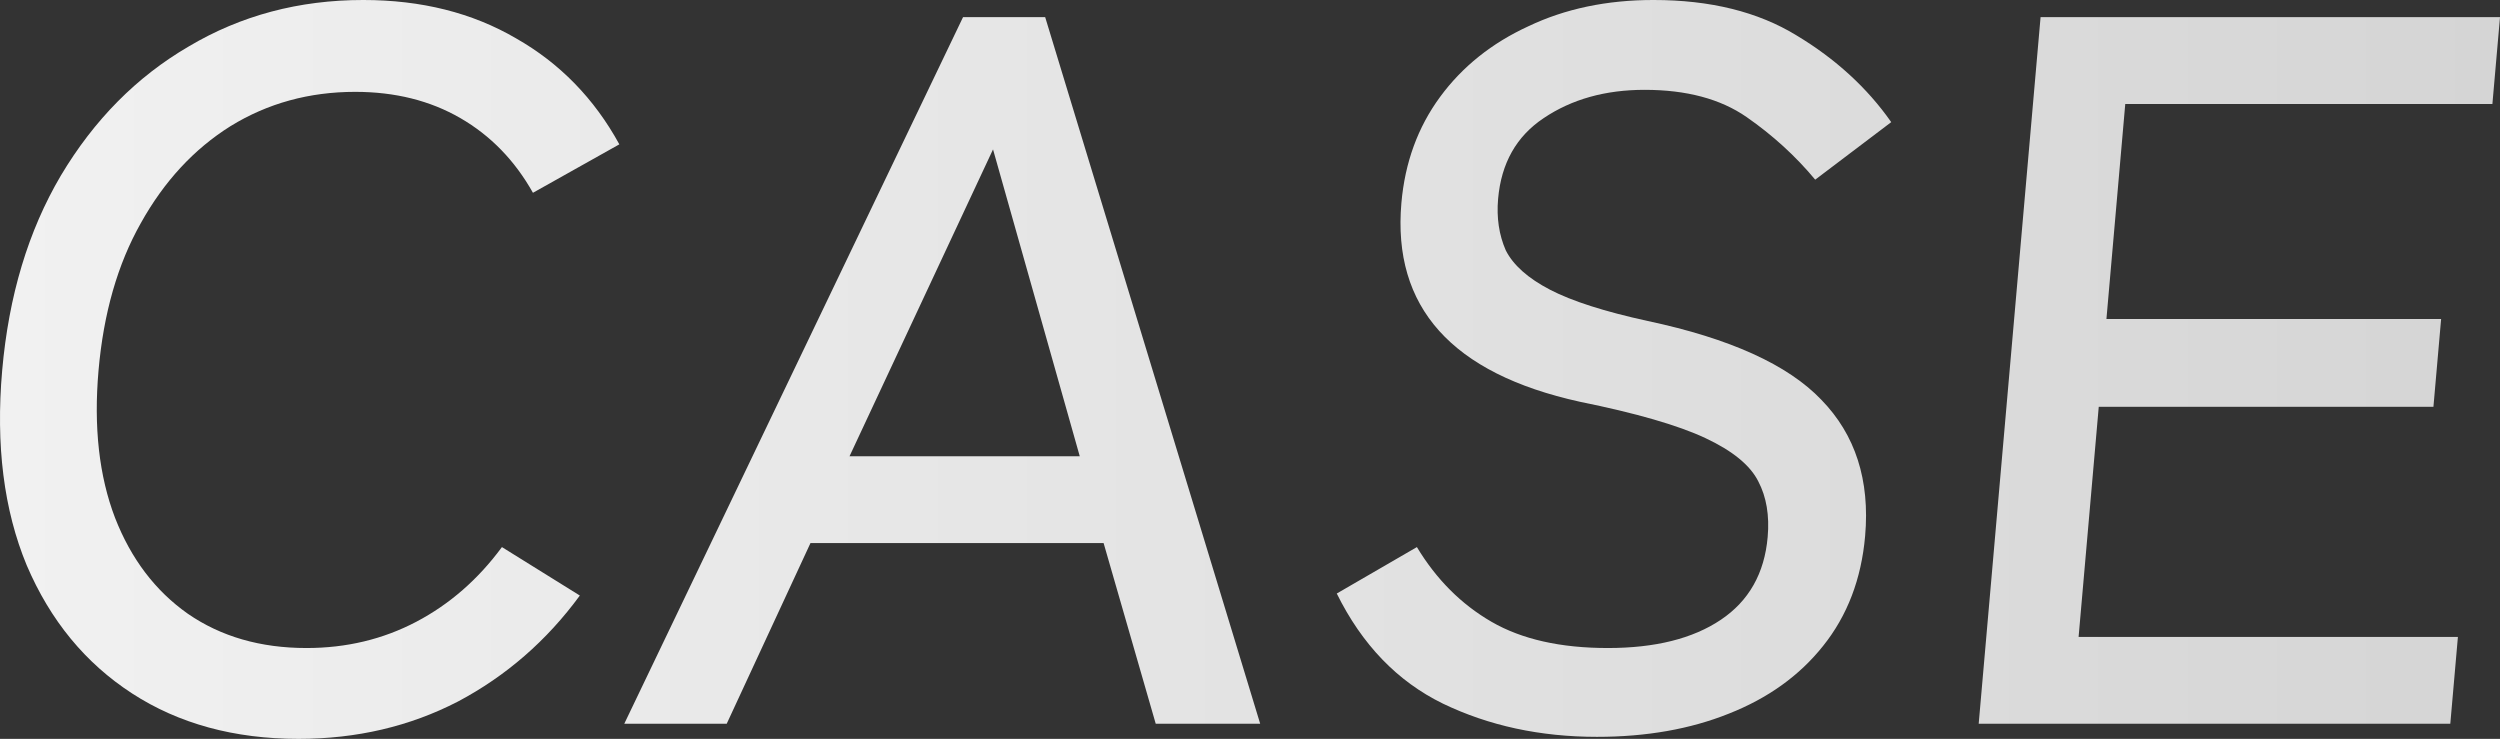
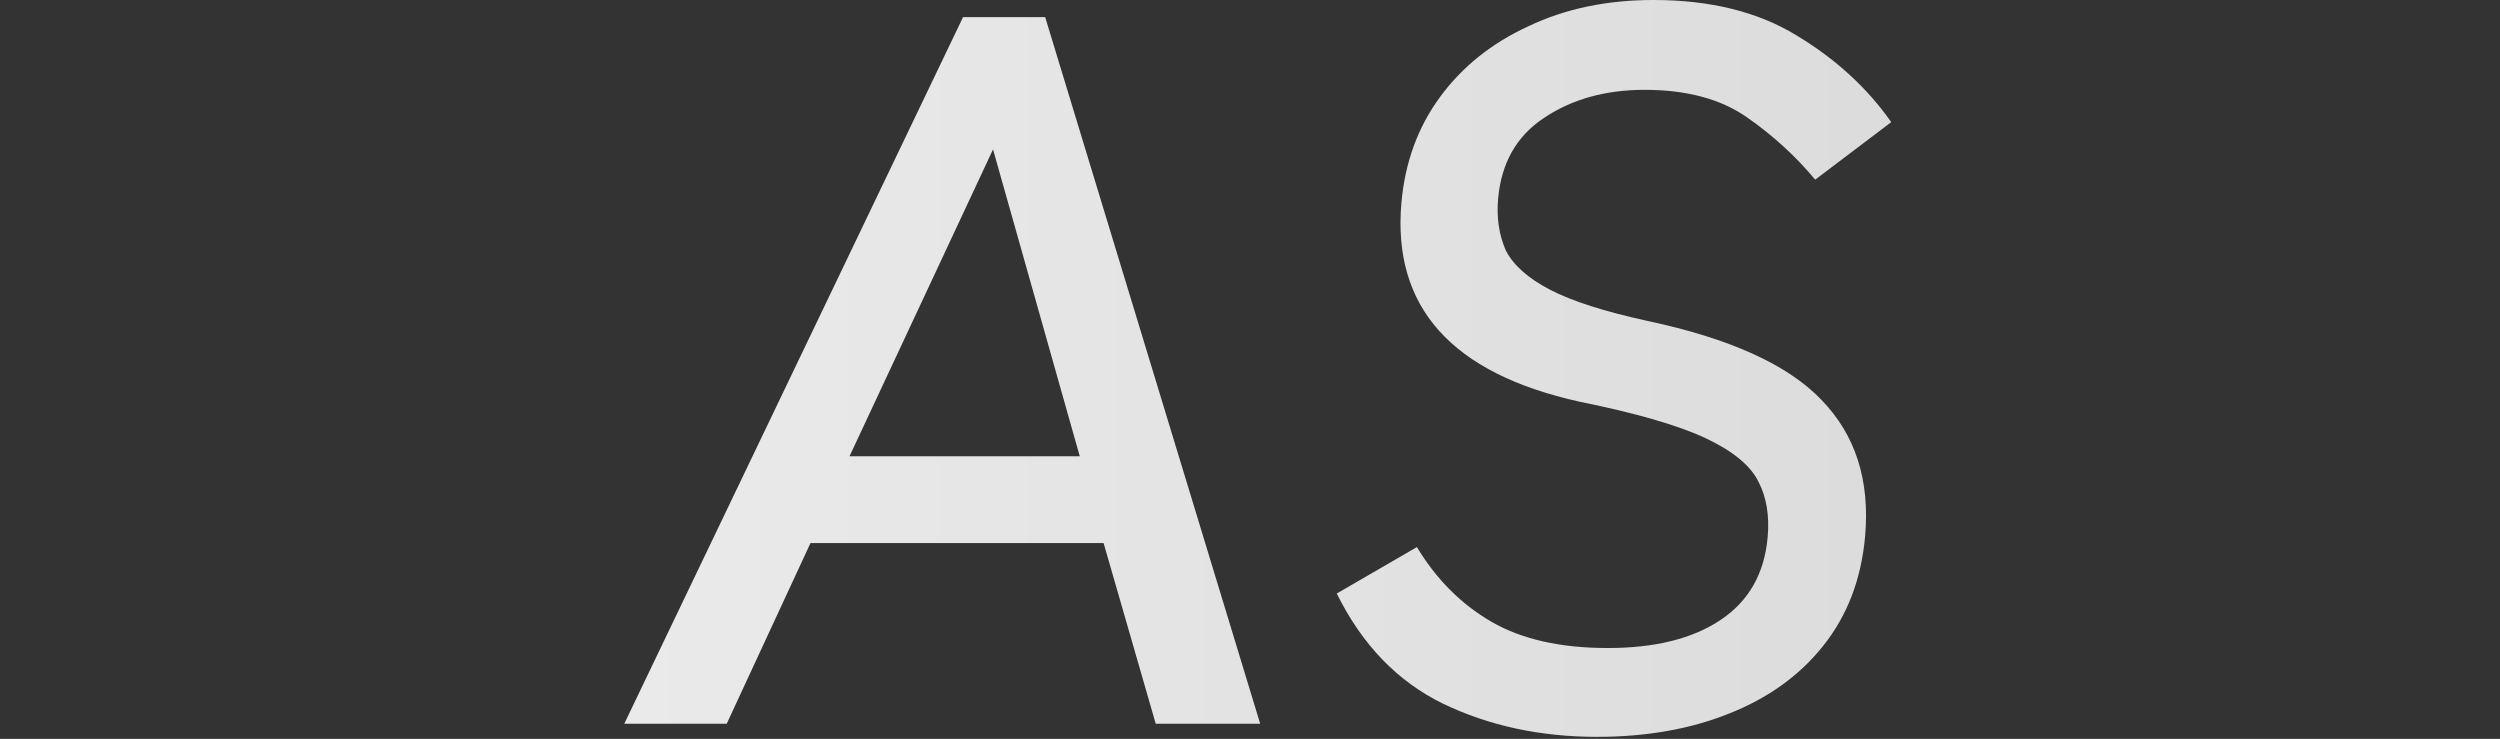
<svg xmlns="http://www.w3.org/2000/svg" fill="none" height="146" viewBox="0 0 494 146" width="494">
  <rect x="0" y="0" width="494" height="146" fill="#333333" stroke="none" />
  <linearGradient id="a" gradientUnits="userSpaceOnUse" x1="0" x2="494" y1="73" y2="73">
    <stop offset="0" stop-color="#f1f1f1" />
    <stop offset="1" stop-color="#d5d5d5" />
  </linearGradient>
  <g fill="url(#a)">
-     <path d="m58.987 146c-12.692 0-23.653-2.992-32.882-8.975-9.229-5.984-16.172-14.428-20.828-25.331-4.523-10.903-6.138-23.735-4.846-38.495 1.293-14.759 5.155-27.591 11.588-38.495 6.578-11.036 15.005-19.546 25.282-25.53 10.289-6.117 21.779-9.175 34.471-9.175 11.49 0 21.556 2.526 30.199 7.579 8.654 4.92 15.458 11.901 20.411 20.943l-17.071 9.574c-3.583-6.383-8.363-11.302-14.339-14.759s-12.906-5.186-20.789-5.186c-9.085 0-17.299 2.26-24.642 6.781-7.21 4.521-13.113 10.903-17.709 19.148-4.585 8.111-7.372 17.818-8.362 29.12-.978 11.169.109 20.876 3.262 29.121 3.164 8.111 7.955 14.427 14.373 18.948 6.551 4.521 14.37 6.781 23.455 6.781 7.883 0 15.115-1.728 21.697-5.186 6.582-3.457 12.223-8.377 16.924-14.759l15.394 9.574c-6.525 8.909-14.551 15.889-24.079 20.942-9.516 4.92-20.019 7.38-31.509 7.38z" />
    <path d="m123.358 143.008 66.937-139.617h16.233l42.483 139.617h-20.641l-10.301-35.702h-57.917l-16.553 35.702zm44.509-52.855h45.492l-17.136-60.634z" />
    <path d="m315.574 145.601c-11.223 0-21.385-2.194-30.486-6.582-8.968-4.388-15.949-11.635-20.943-21.74l15.834-9.175c3.85 6.382 8.763 11.302 14.74 14.759 5.977 3.458 13.641 5.186 22.993 5.186s16.797-1.861 22.333-5.585c5.537-3.723 8.62-9.174 9.248-16.355.373-4.255-.242-7.911-1.845-10.97-1.591-3.191-5.081-6.05-10.471-8.576s-13.665-4.92-24.823-7.18c-25.296-5.585-37.042-18.682-35.237-39.292.699-7.978 3.247-14.959 7.646-20.943 4.398-5.984 10.217-10.637 17.455-13.962 7.25-3.457 15.485-5.186 24.703-5.186 11.223 0 20.638 2.327 28.247 6.981 7.742 4.654 13.989 10.372 18.739 17.153l-15.024 11.369c-3.868-4.654-8.383-8.776-13.547-12.366-5.163-3.59-11.886-5.385-20.17-5.385-7.749 0-14.391 1.861-19.928 5.585-5.391 3.59-8.396 8.909-9.013 15.956-.326 3.723.179 7.114 1.514 10.172 1.481 2.925 4.394 5.518 8.738 7.779 4.345 2.26 10.778 4.322 19.299 6.183 16.264 3.457 27.7 8.643 34.309 15.557 6.743 6.914 9.631 15.89 8.665 26.926-.746 8.51-3.518 15.757-8.317 21.74-4.654 5.851-10.856 10.305-18.606 13.364-7.616 3.058-16.3 4.587-26.053 4.587z" />
-     <path d="m390.99 143.008 12.227-139.617h90.783l-1.502 17.153h-72.547l-3.72 42.484h66.134l-1.52 17.352h-66.133l-3.983 45.475h74.952l-1.503 17.153z" />
  </g>
</svg>